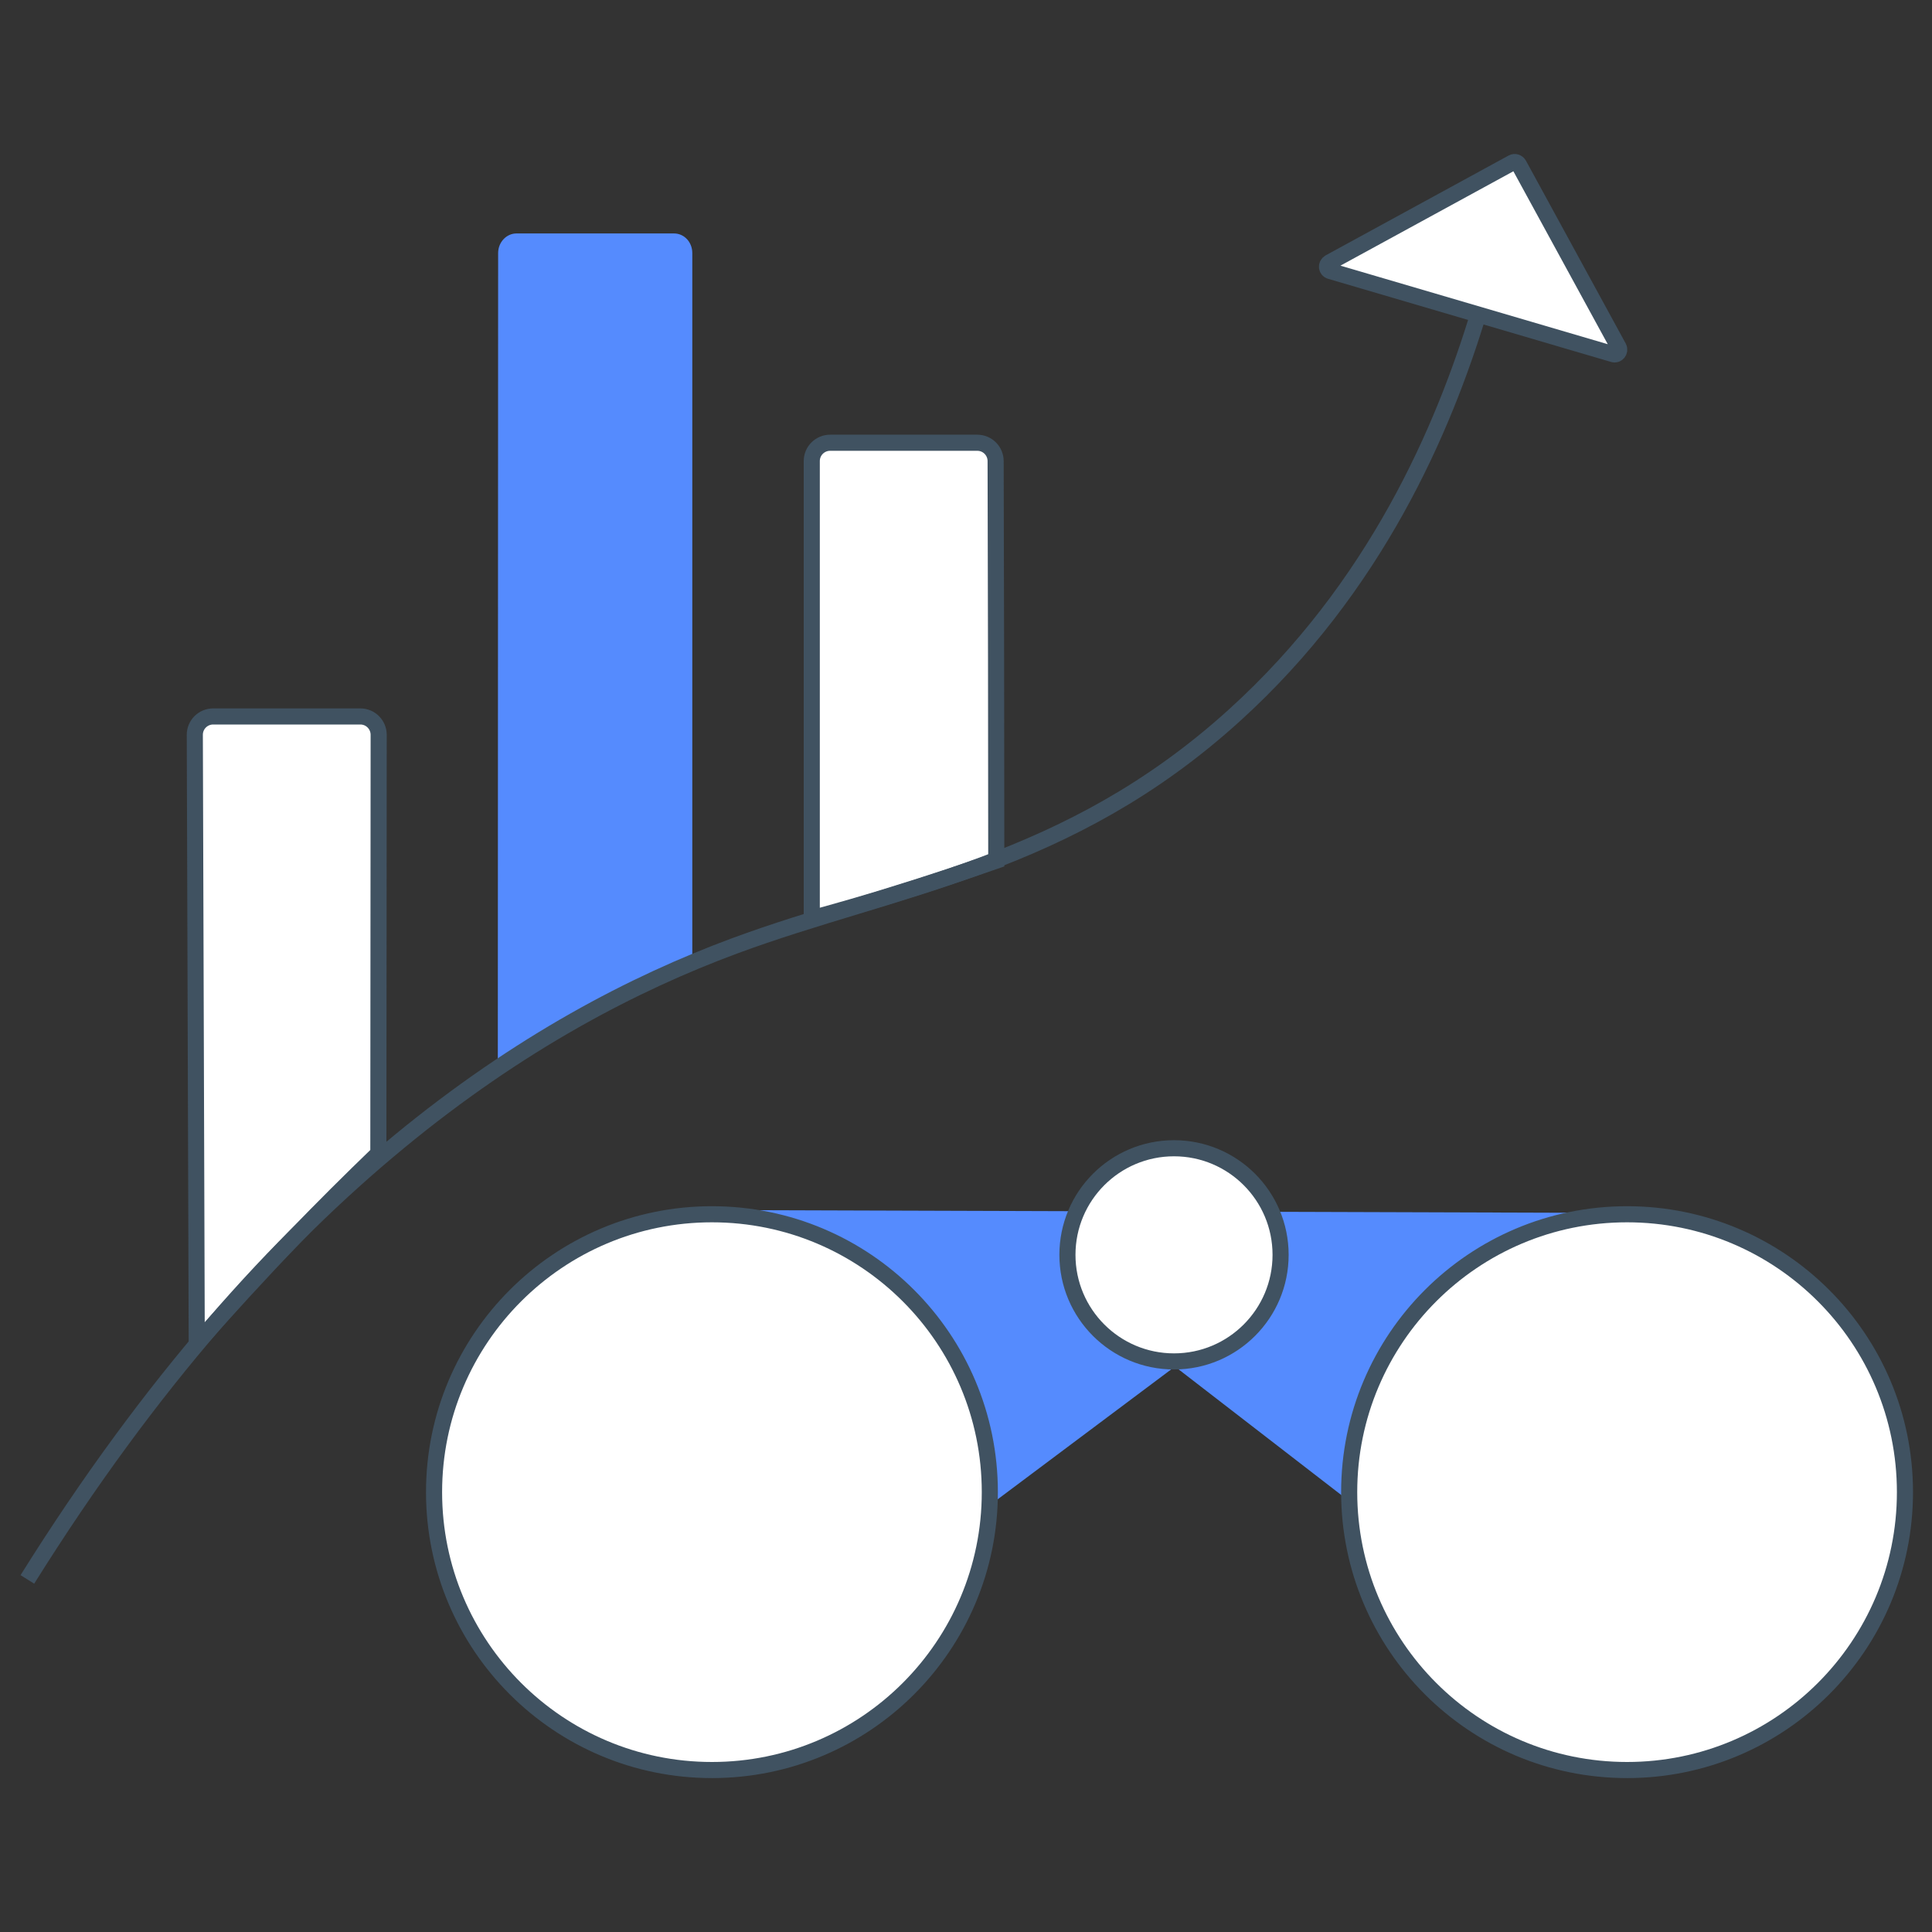
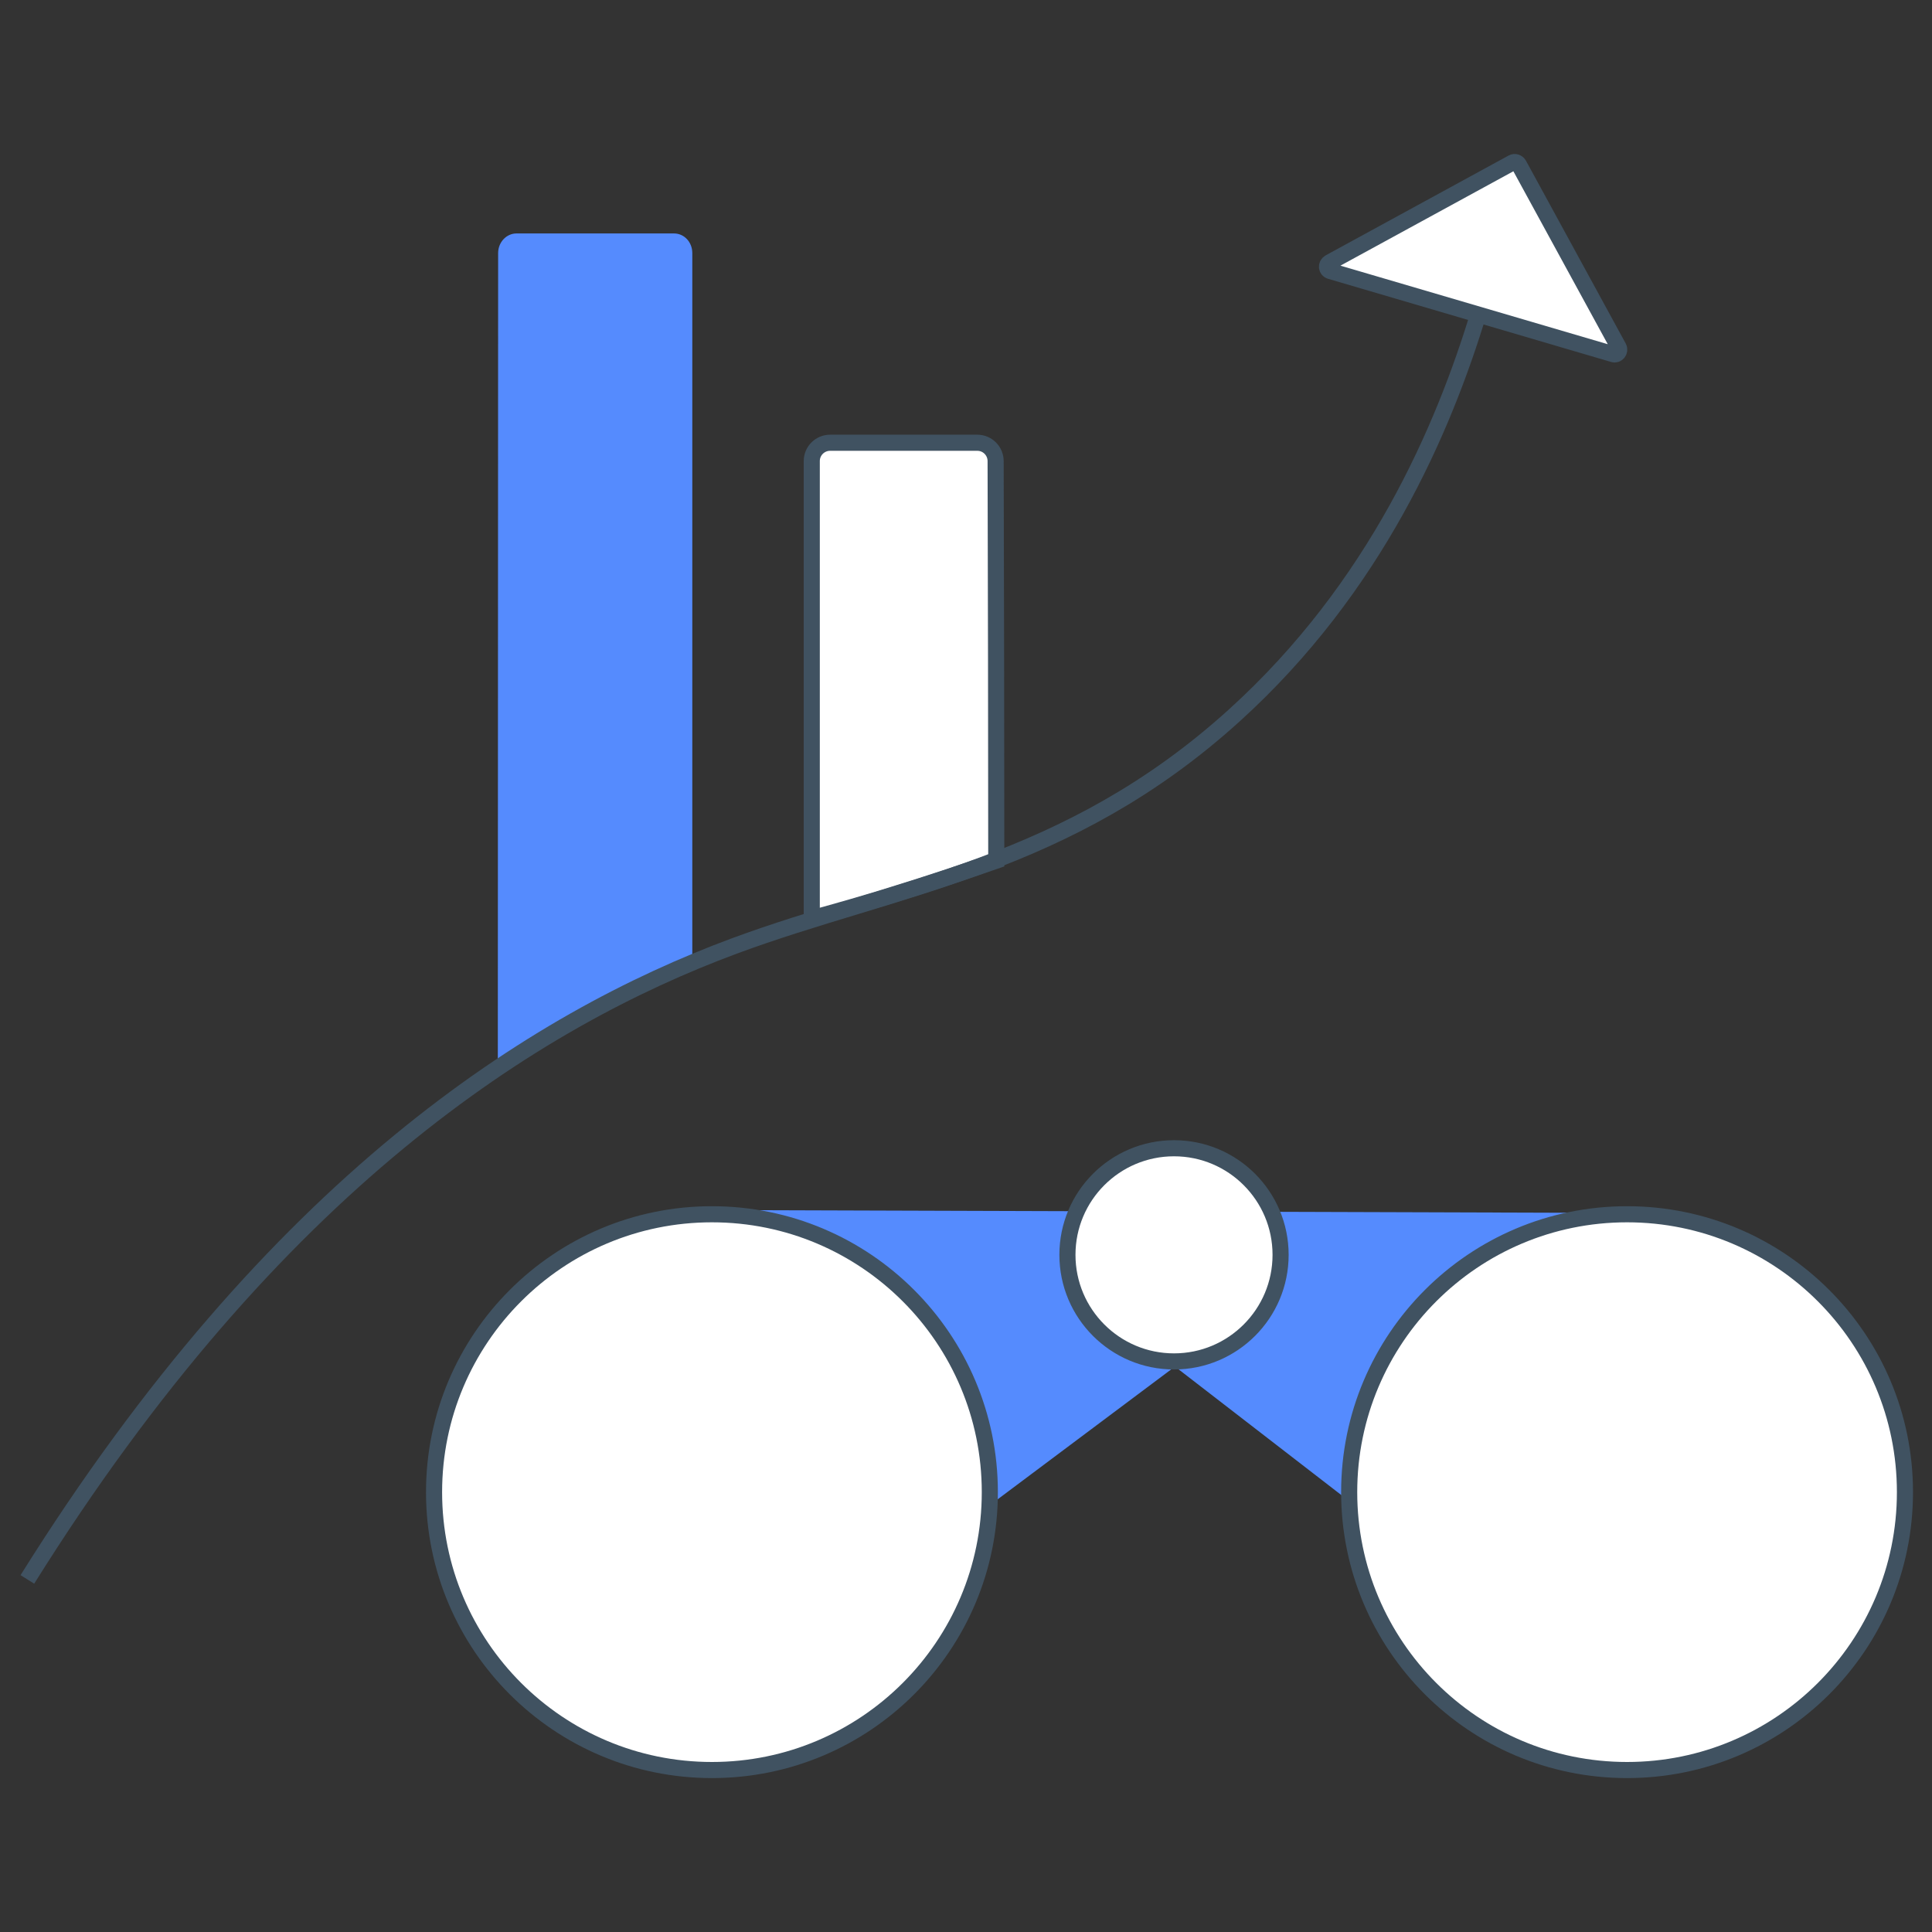
<svg xmlns="http://www.w3.org/2000/svg" version="1.1" id="Layer_1" x="0px" y="0px" viewBox="0 0 60 60" style="enable-background:new 0 0 60 60;" xml:space="preserve">
  <rect x="0" y="0" width="60" height="60" fill="#333333" stroke="none" />
  <style type="text/css">
	.st0{fill:#558BFE;}
	.st1{fill:#FFFFFF;stroke:#405261;stroke-width:0.5;stroke-miterlimit:10;}
	.st2{fill:none;stroke:#405261;stroke-width:0.5;stroke-miterlimit:10;}
</style>
  <g>
-     <path class="st0" d="M41.85,46.58c-1.79-1.38-3.57-2.76-5.36-4.14c-1.88,1.41-3.77,2.82-5.65,4.23c-0.01-0.72-0.13-3.57-2.36-6.06   c-2.33-2.6-5.32-2.96-6-3.03c9.42,0.03,18.84,0.06,28.27,0.09c-0.54-0.01-4.03,0-6.62,2.83C41.85,42.98,41.84,45.93,41.85,46.58z" />
+     <path class="st0" d="M41.85,46.58c-1.79-1.38-3.57-2.76-5.36-4.14c-1.88,1.41-3.77,2.82-5.65,4.23c-0.01-0.72-0.13-3.57-2.36-6.06   c-2.33-2.6-5.32-2.96-6-3.03c9.42,0.03,18.84,0.06,28.27,0.09C41.85,42.98,41.84,45.93,41.85,46.58z" />
    <g>
-       <path class="st1" d="M11.75,35.82c-0.86,0.83-1.74,1.7-2.62,2.62c-1.07,1.11-2.07,2.21-3.02,3.28c-0.02-6.3-0.04-12.6-0.06-18.9    c0-0.32,0.26-0.57,0.57-0.57h4.57c0.32,0,0.57,0.26,0.57,0.57L11.75,35.82z" />
      <path class="st0" d="M21.5,29.69c-0.95,0.44-1.97,0.95-3.02,1.55c-1.1,0.62-2.1,1.25-3.02,1.88c0-8.42,0.01-16.84,0.01-25.26    c0-0.34,0.26-0.61,0.57-0.61h4.89c0.32,0,0.57,0.27,0.57,0.61L21.5,29.69z" />
      <path class="st1" d="M30.94,26.73c-1.03,0.36-2.09,0.71-3.19,1.05c-0.86,0.27-1.71,0.51-2.54,0.74l0-14.2    c0-0.32,0.26-0.57,0.57-0.57h4.57c0.32,0,0.57,0.26,0.57,0.57C30.93,18.46,30.94,22.59,30.94,26.73z" />
    </g>
    <path class="st2" d="M0.85,49.05c7.69-12.3,15.75-17.37,21.95-19.67c5.02-1.86,10.34-2.45,15.54-7.17   c4.38-3.97,6.49-8.88,7.59-12.52" />
    <path class="st1" d="M41.29,8.15l5.68-3.1c0.07-0.04,0.16-0.01,0.2,0.06l3.1,5.68c0.06,0.12-0.05,0.25-0.17,0.21l-8.78-2.58   C41.19,8.39,41.17,8.22,41.29,8.15z" />
    <circle class="st1" cx="22.11" cy="46.34" r="8.63" />
    <circle class="st1" cx="50.53" cy="46.34" r="8.63" />
    <circle class="st1" cx="36.46" cy="38.97" r="3.31" />
  </g>
  <g>
</g>
  <g>
</g>
  <g>
</g>
  <g>
</g>
  <g>
</g>
  <g>
</g>
  <g>
</g>
  <g>
</g>
  <g>
</g>
  <g>
</g>
  <g>
</g>
  <g>
</g>
  <g>
</g>
  <g>
</g>
  <g>
</g>
</svg>